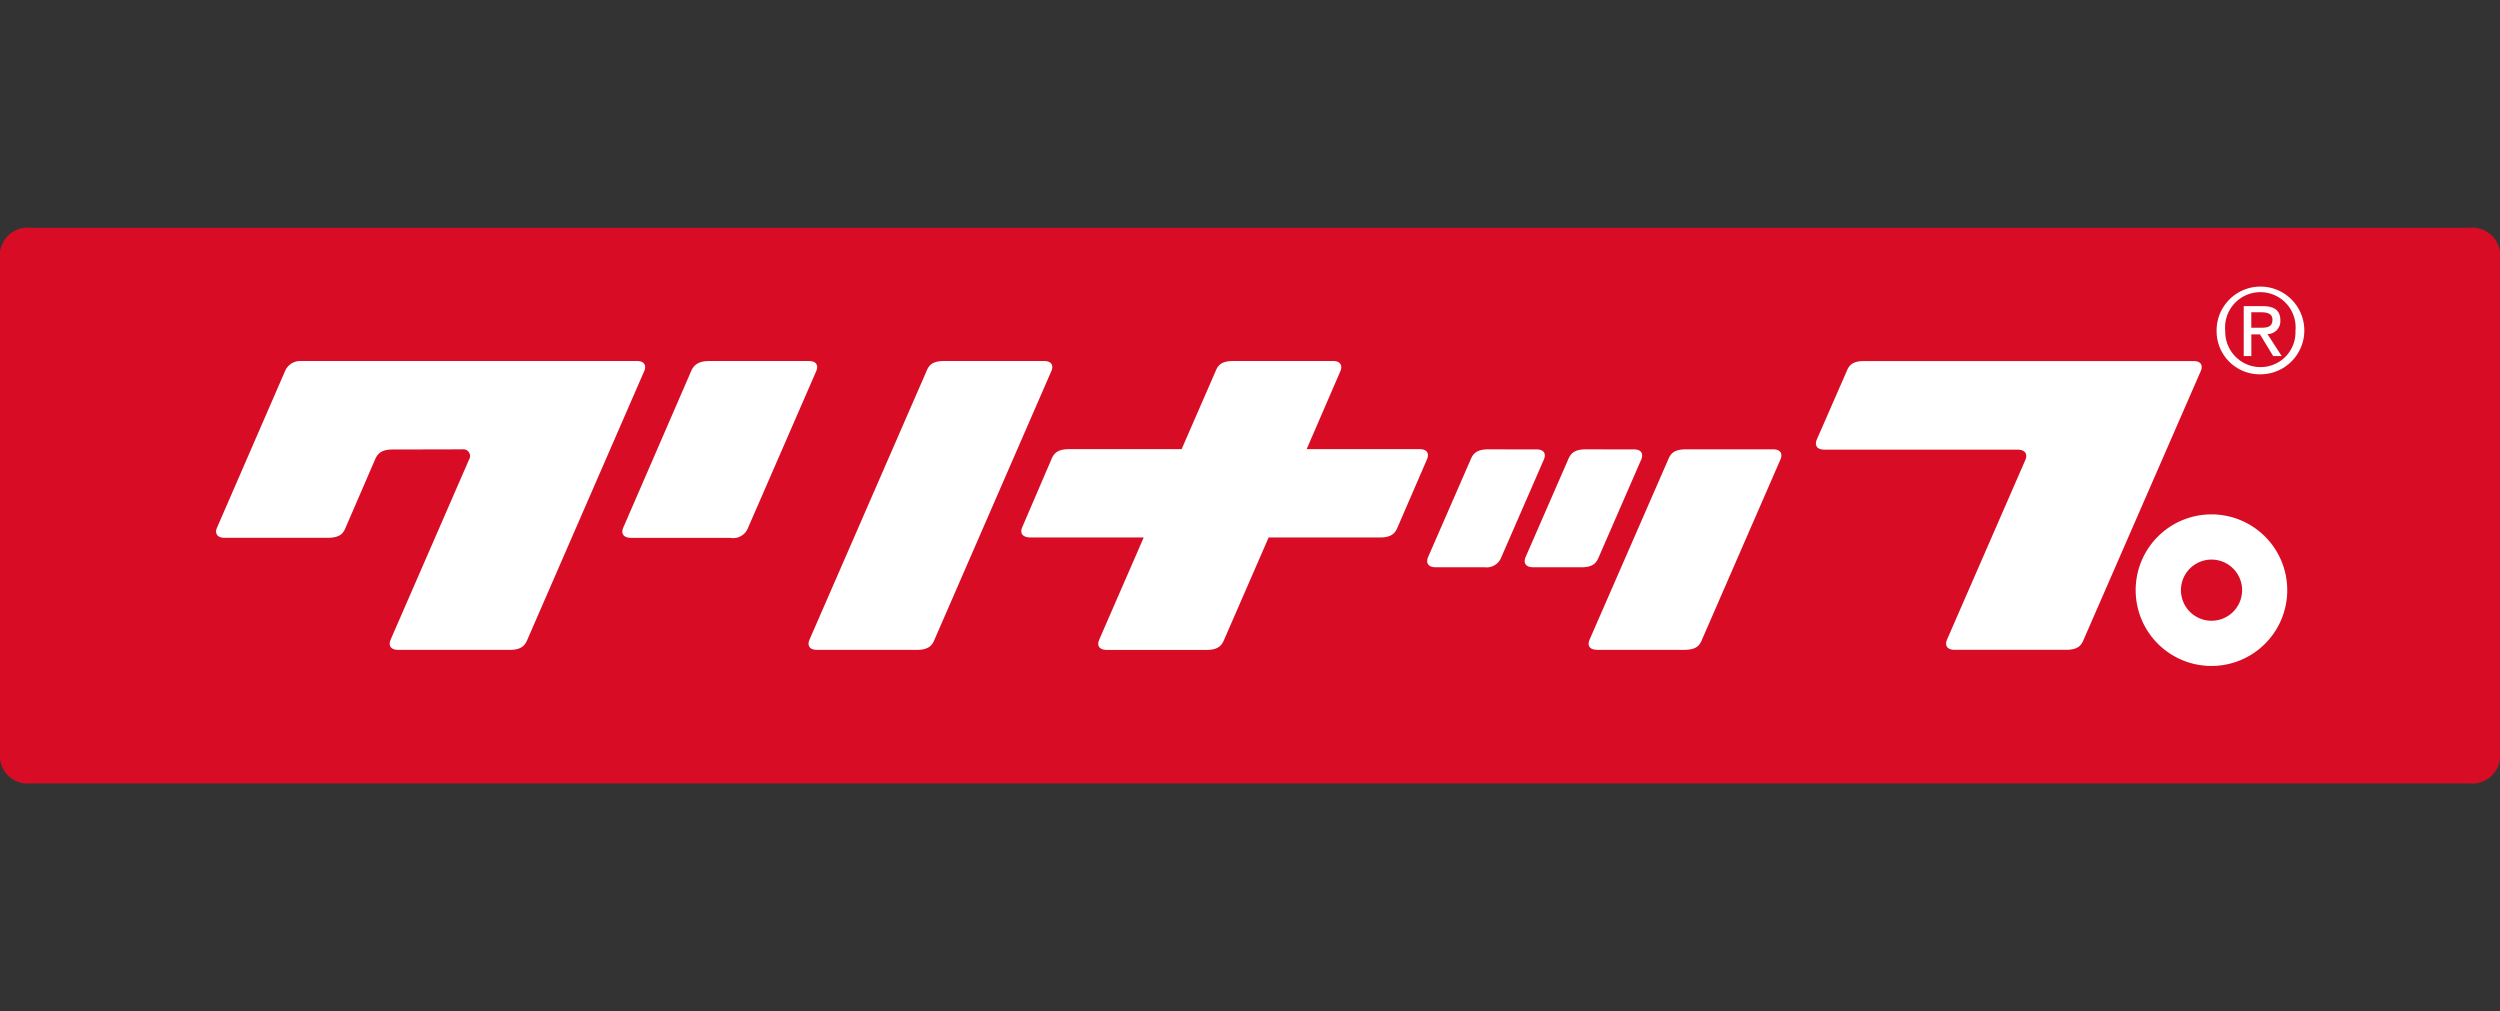
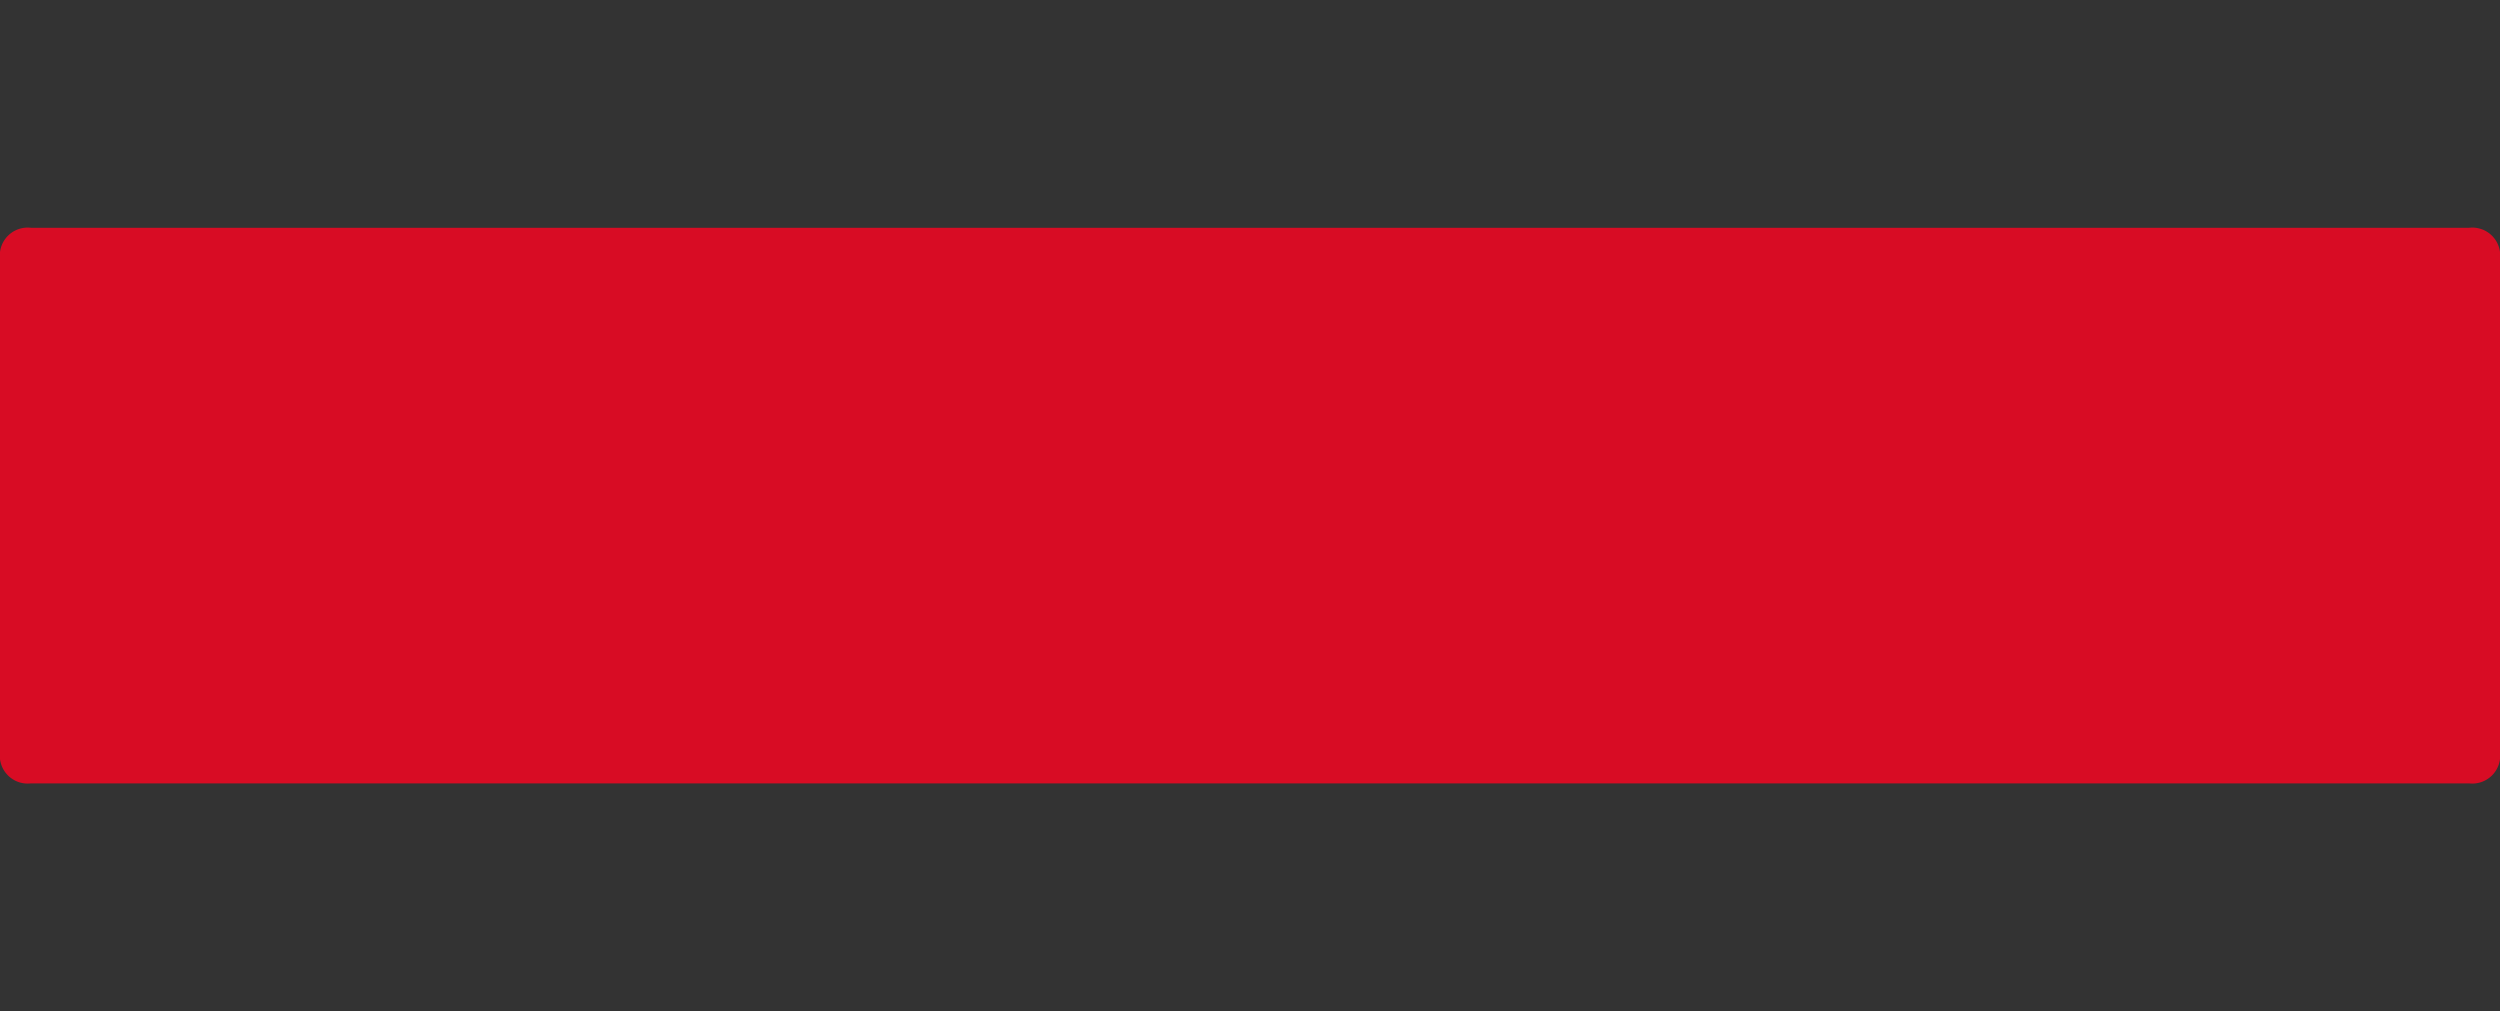
<svg xmlns="http://www.w3.org/2000/svg" width="111.257" height="45">
  <rect width="100%" height="100%" fill="#333333" stroke="none" />
-   <path fill="none" d="M0 0h111.257v45H0z" />
  <path d="M111.257 33.478a1.242 1.242 0 01-1.384 1.384H1.384A1.241 1.241 0 010 33.478V11.522a1.241 1.241 0 011.384-1.384h108.489a1.242 1.242 0 011.384 1.384z" fill="#d80c24" />
-   <path d="M20.574 19.997a.3.3 0 01.3.455l-3.491 8.017c-.107.262 0 .453.348.453h4.952c.523 0 .68-.2.785-.453l5.2-11.95c.107-.249.016-.453-.322-.453h-14.97a.73.73 0 00-.693.453l-3.025 6.963c-.11.249 0 .453.345.453h4.545c.6 0 .725-.2.832-.453l1.308-3.025c.107-.249.262-.453.785-.453zm42.609-.008H58.15l1.5-3.47c.107-.249 0-.453-.309-.453h-4.459c-.536 0-.683.2-.785.453l-1.512 3.47h-5.011c-.523 0-.68.2-.785.455l-1.299 3.023c-.107.262 0 .453.4.453h5.008l-1.981 4.55c-.11.262 0 .453.345.453h4.43c.523 0 .68-.2.785-.453l1.981-4.55h4.953c.523 0 .68-.2.785-.453l1.308-3.022c.108-.252.016-.456-.321-.456zm7.389.008c-.523 0-.683.2-.785.453l-1.894 4.341c-.107.262 0 .455.345.455h2.127c.536 0 .683-.2.785-.455l1.889-4.338c.107-.249.016-.453-.322-.453zm-4.339 0c-.523 0-.683.2-.785.453l-1.894 4.341c-.107.262 0 .455.348.455h2.174a.7.7 0 00.74-.455l1.889-4.338c.11-.249.016-.453-.322-.453zm8.792 0c-.536 0-.683.2-.785.453l-3.5 8.017c-.11.262 0 .453.345.453h3.873c.536 0 .683-.2.785-.453l3.491-8.017c.107-.249.016-.453-.322-.453zm22.594-3.93H82.968c-.536 0-.686.2-.785.453l-1.329 3.038c-.11.262 0 .453.343.453h8.593c.338 0 .455.2.345.455l-3.488 8c-.107.262 0 .453.348.453h4.948c.536 0 .683-.2.785-.453l5.21-11.947c.11-.248.019-.452-.319-.452zm.8 13.57a3.373 3.373 0 113.37-3.373 3.373 3.373 0 01-3.37 3.373m0-2.012a1.361 1.361 0 10-1.361-1.361 1.361 1.361 0 001.361 1.361m.226-12.895a1.952 1.952 0 111.955 1.928 1.918 1.918 0 01-1.955-1.928zm1.955 1.607a1.549 1.549 0 001.554-1.607 1.57 1.57 0 10-3.124 0 1.57 1.57 0 001.567 1.607zm-.408-.492h-.34v-2.221h.845c.523 0 .785.194.785.633a.573.573 0 01-.573.61l.633.979h-.379l-.586-.963h-.387zm.4-1.259c.283 0 .539-.021.539-.361 0-.275-.262-.327-.484-.327h-.458v.688h.4M40.801 28.922c.523 0 .683-.2.785-.453l5.2-11.95c.11-.249.016-.453-.322-.453h-4.448c-.536 0-.683.2-.785.453l-5.207 11.95c-.11.262 0 .453.345.453zM36.323 16.52c.107-.249.016-.453-.324-.453h-4.427c-.523 0-.706.2-.816.453l-3.02 6.963c-.11.262 0 .455.372.455h4.4a.71.71 0 00.785-.455z" fill="#fff" />
</svg>